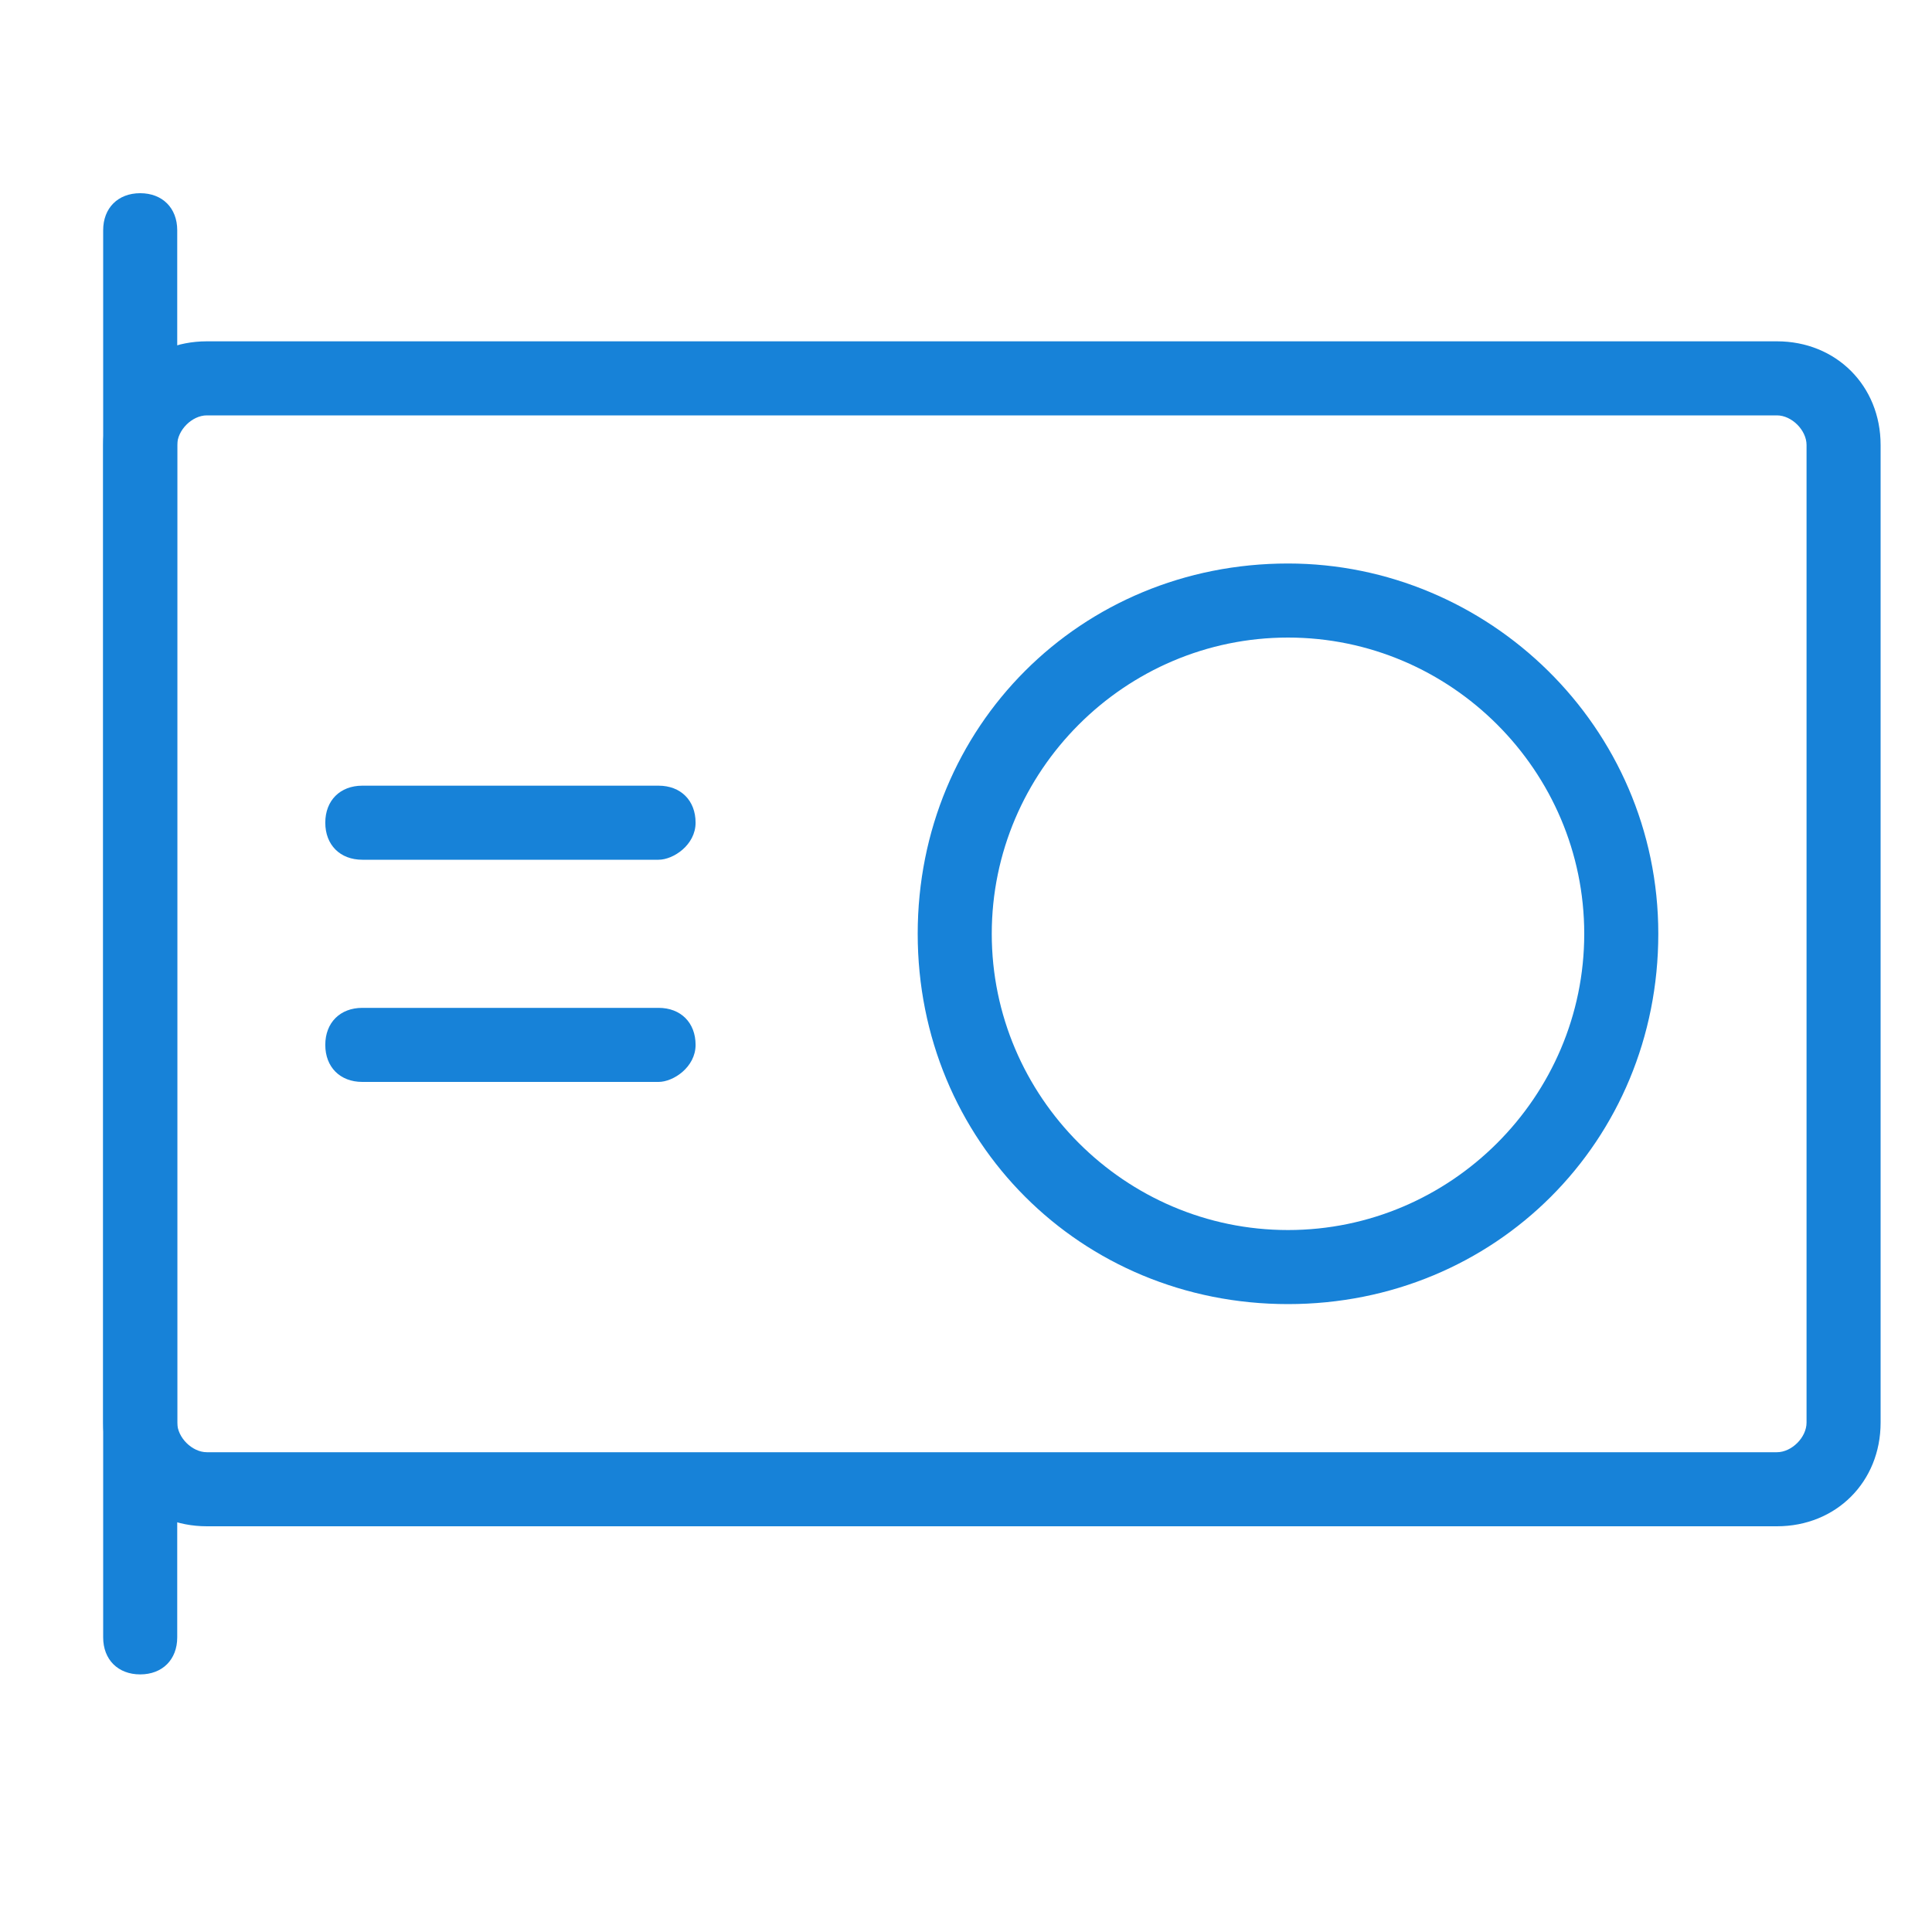
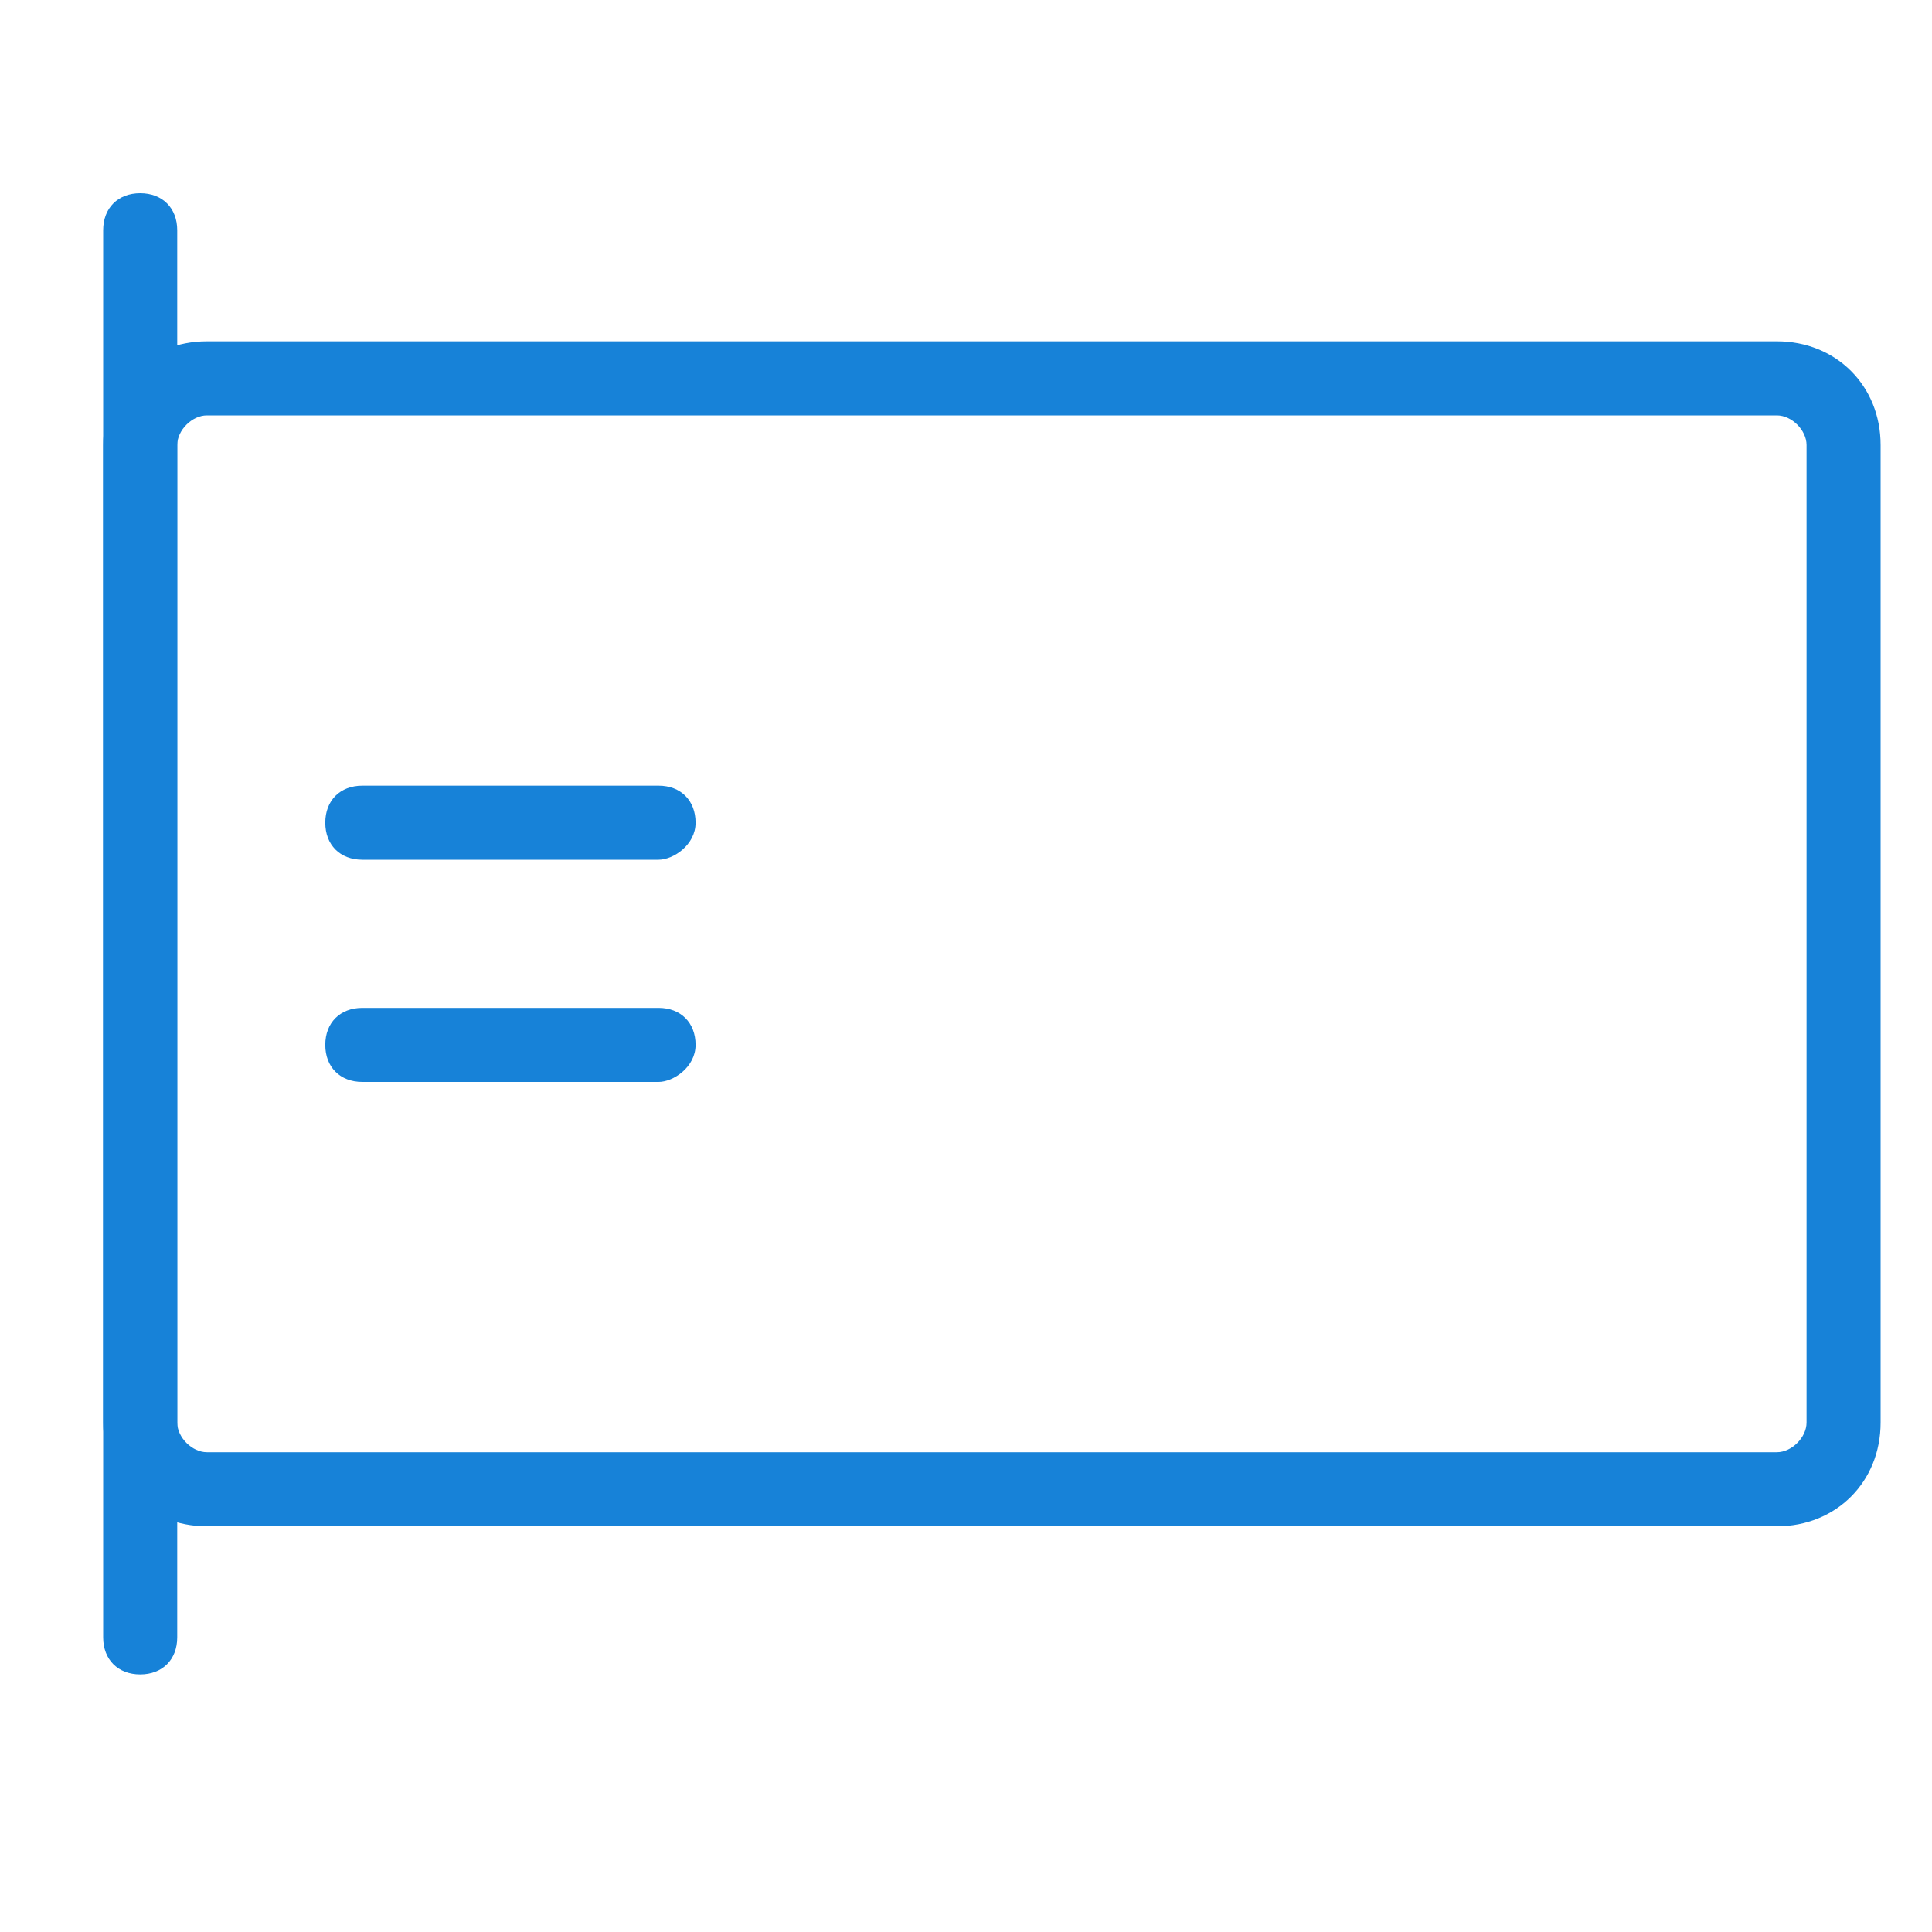
<svg xmlns="http://www.w3.org/2000/svg" width="30" height="30" viewBox="0 0 30 30" fill="none">
  <path d="M10.226 16.8H5.626C5.281 16.8 5.051 16.57 5.051 16.225C5.051 15.88 5.281 15.65 5.626 15.65H10.226C10.571 15.65 10.801 15.88 10.801 16.225C10.801 16.57 10.456 16.8 10.226 16.8Z" fill="#1782D8" />
  <path d="M10.226 13.35H5.626C5.281 13.35 5.051 13.12 5.051 12.775C5.051 12.43 5.281 12.2 5.626 12.2H10.226C10.571 12.2 10.801 12.43 10.801 12.775C10.801 13.12 10.456 13.35 10.226 13.35Z" fill="#1782D8" />
-   <path d="M20 8.75C16.78 8.75 14.25 11.28 14.25 14.5C14.25 17.72 16.78 20.25 20 20.25C23.22 20.25 25.75 17.72 25.75 14.5C25.75 11.28 23.105 8.75 20 8.75ZM20 19.1C17.47 19.1 15.4 17.03 15.4 14.5C15.4 11.97 17.47 9.9 20 9.9C22.53 9.9 24.6 11.97 24.6 14.5C24.6 17.03 22.53 19.1 20 19.1Z" fill="#1782D8" />
  <path d="M27.592 5.3H3.212C2.292 5.3 1.602 5.99 1.602 6.91V22.09C1.602 23.01 2.292 23.7 3.212 23.7H27.592C28.512 23.7 29.202 23.01 29.202 22.09V6.91C29.202 5.99 28.512 5.3 27.592 5.3ZM28.052 22.09C28.052 22.32 27.822 22.55 27.592 22.55H3.212C2.982 22.55 2.752 22.32 2.752 22.09V6.91C2.752 6.68 2.982 6.45 3.212 6.45H27.592C27.822 6.45 28.052 6.68 28.052 6.91V22.09V22.09Z" fill="#1782D8" />
  <path d="M1.602 25.425V3.575C1.602 3.23 1.832 3 2.177 3C2.522 3 2.752 3.23 2.752 3.575V25.425C2.752 25.77 2.522 26 2.177 26C1.832 26 1.602 25.77 1.602 25.425Z" fill="#1782D8" />
</svg>